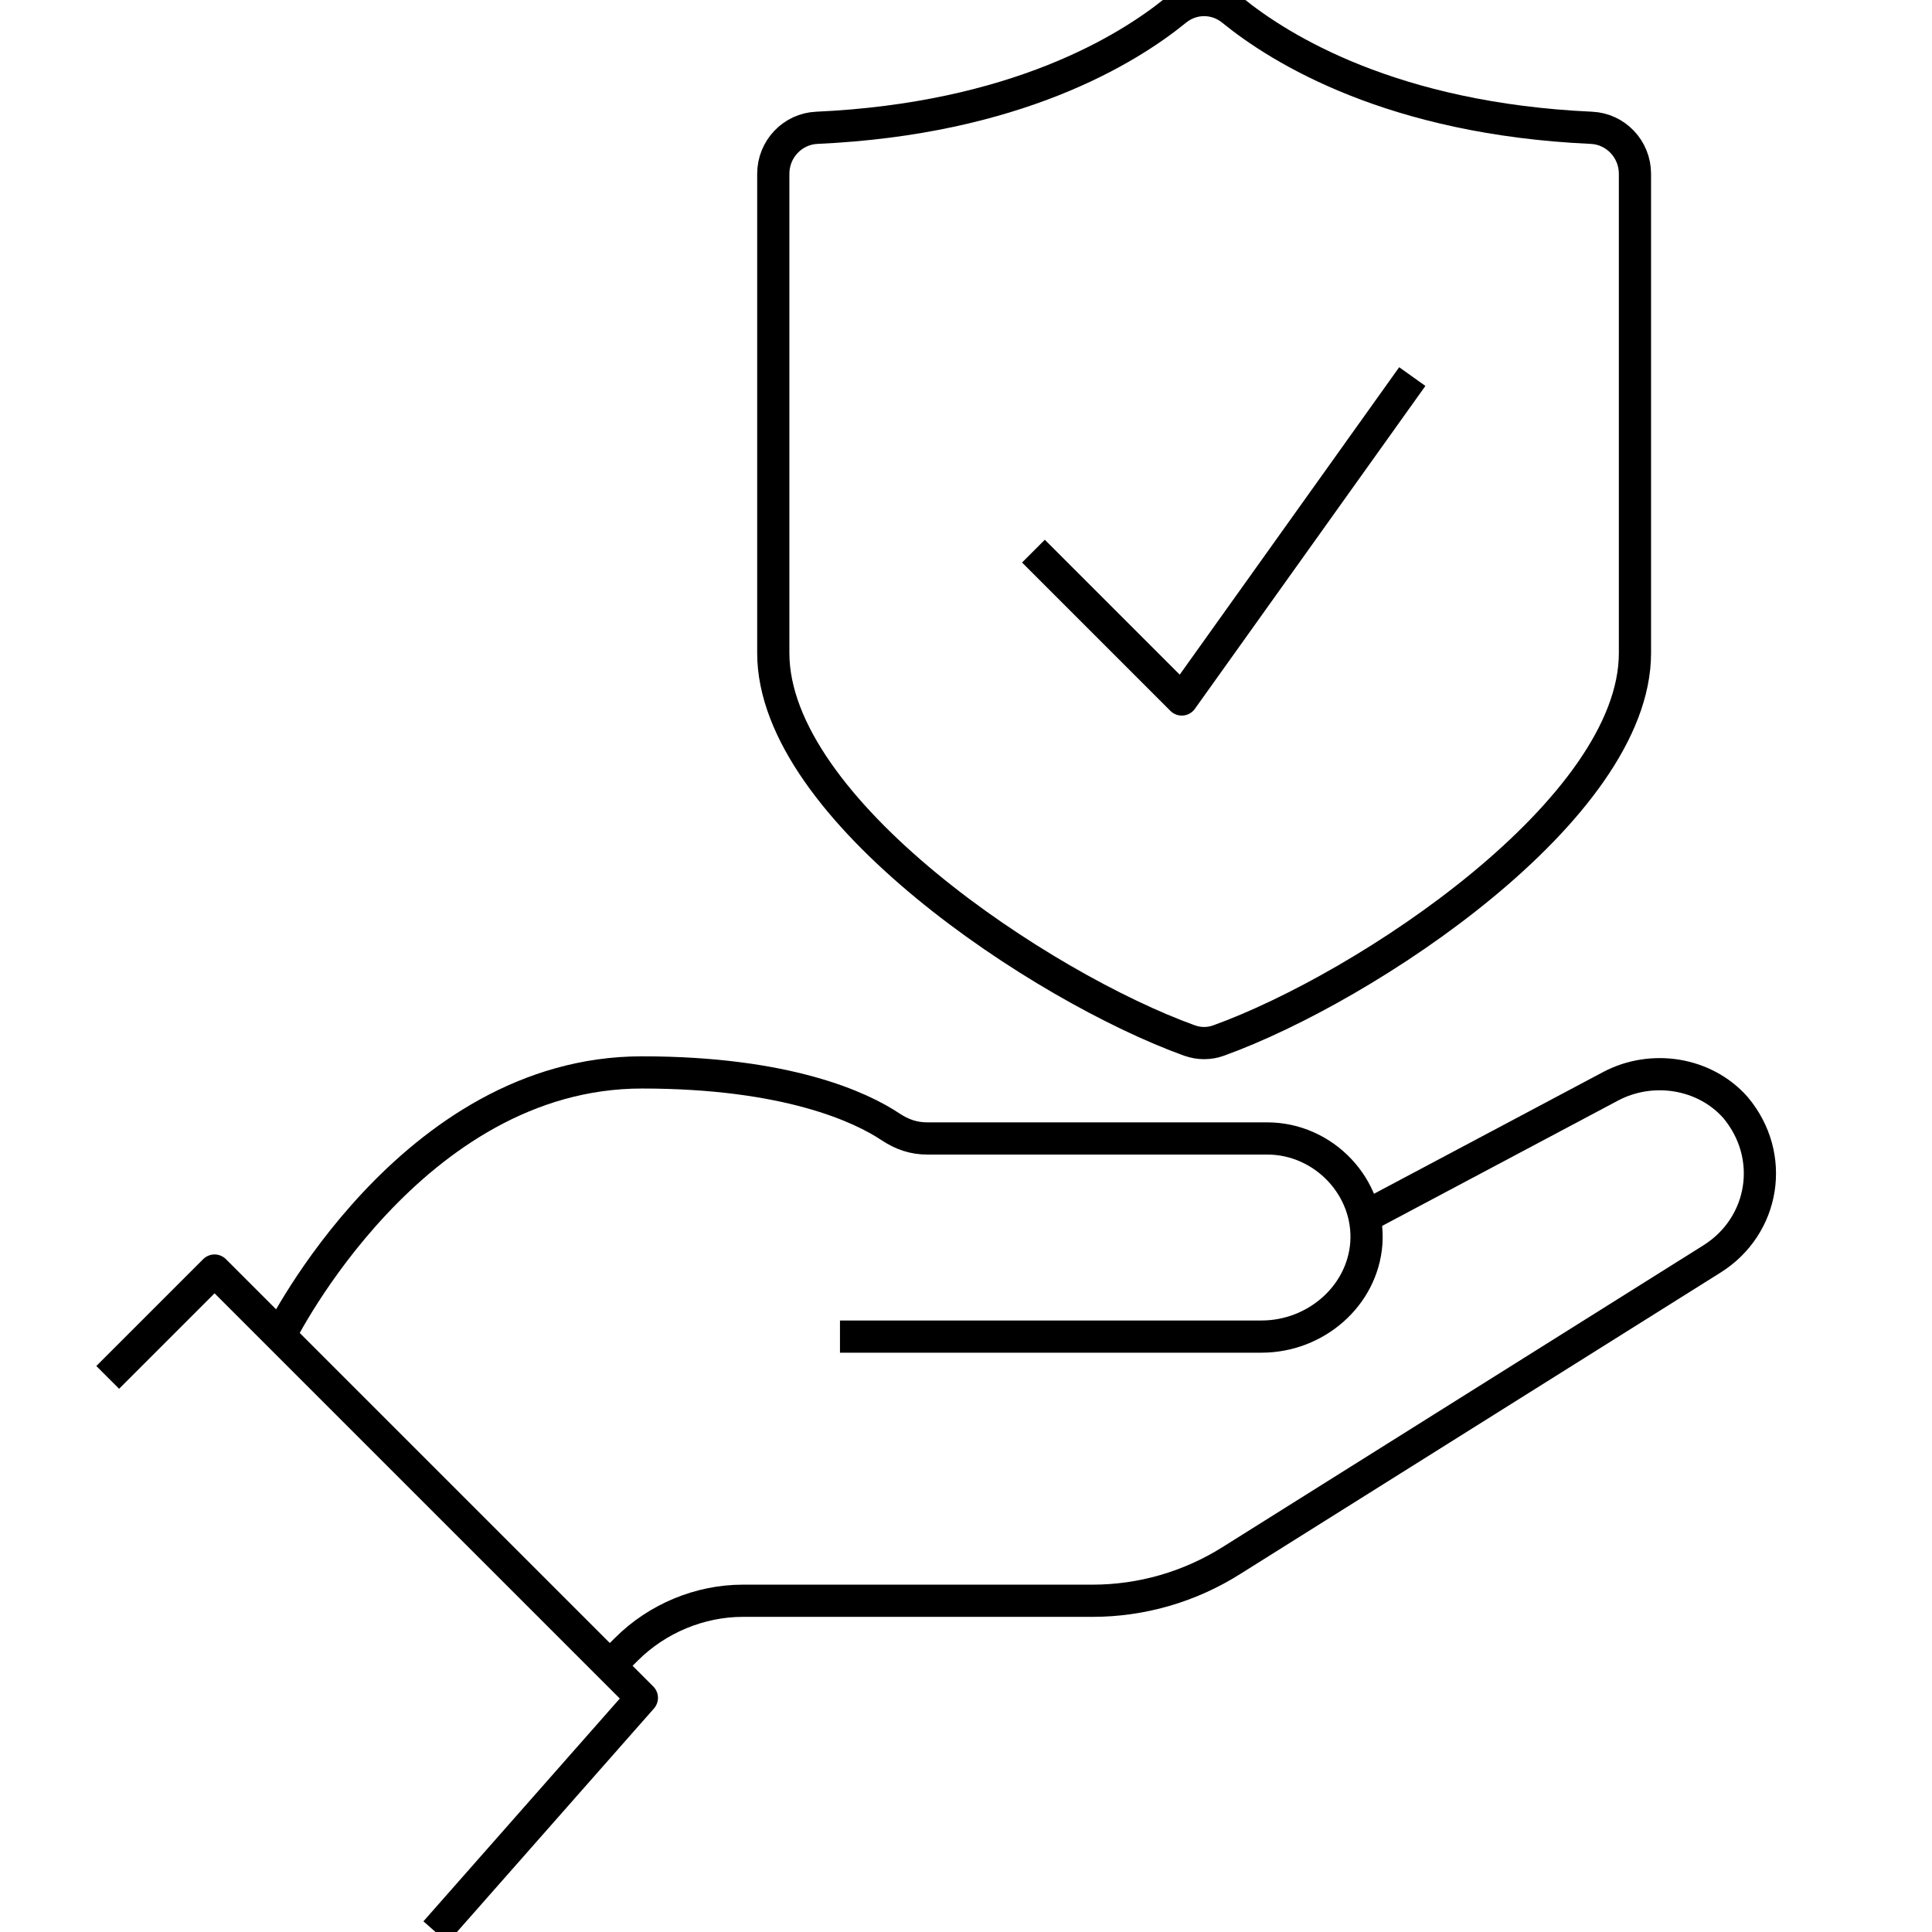
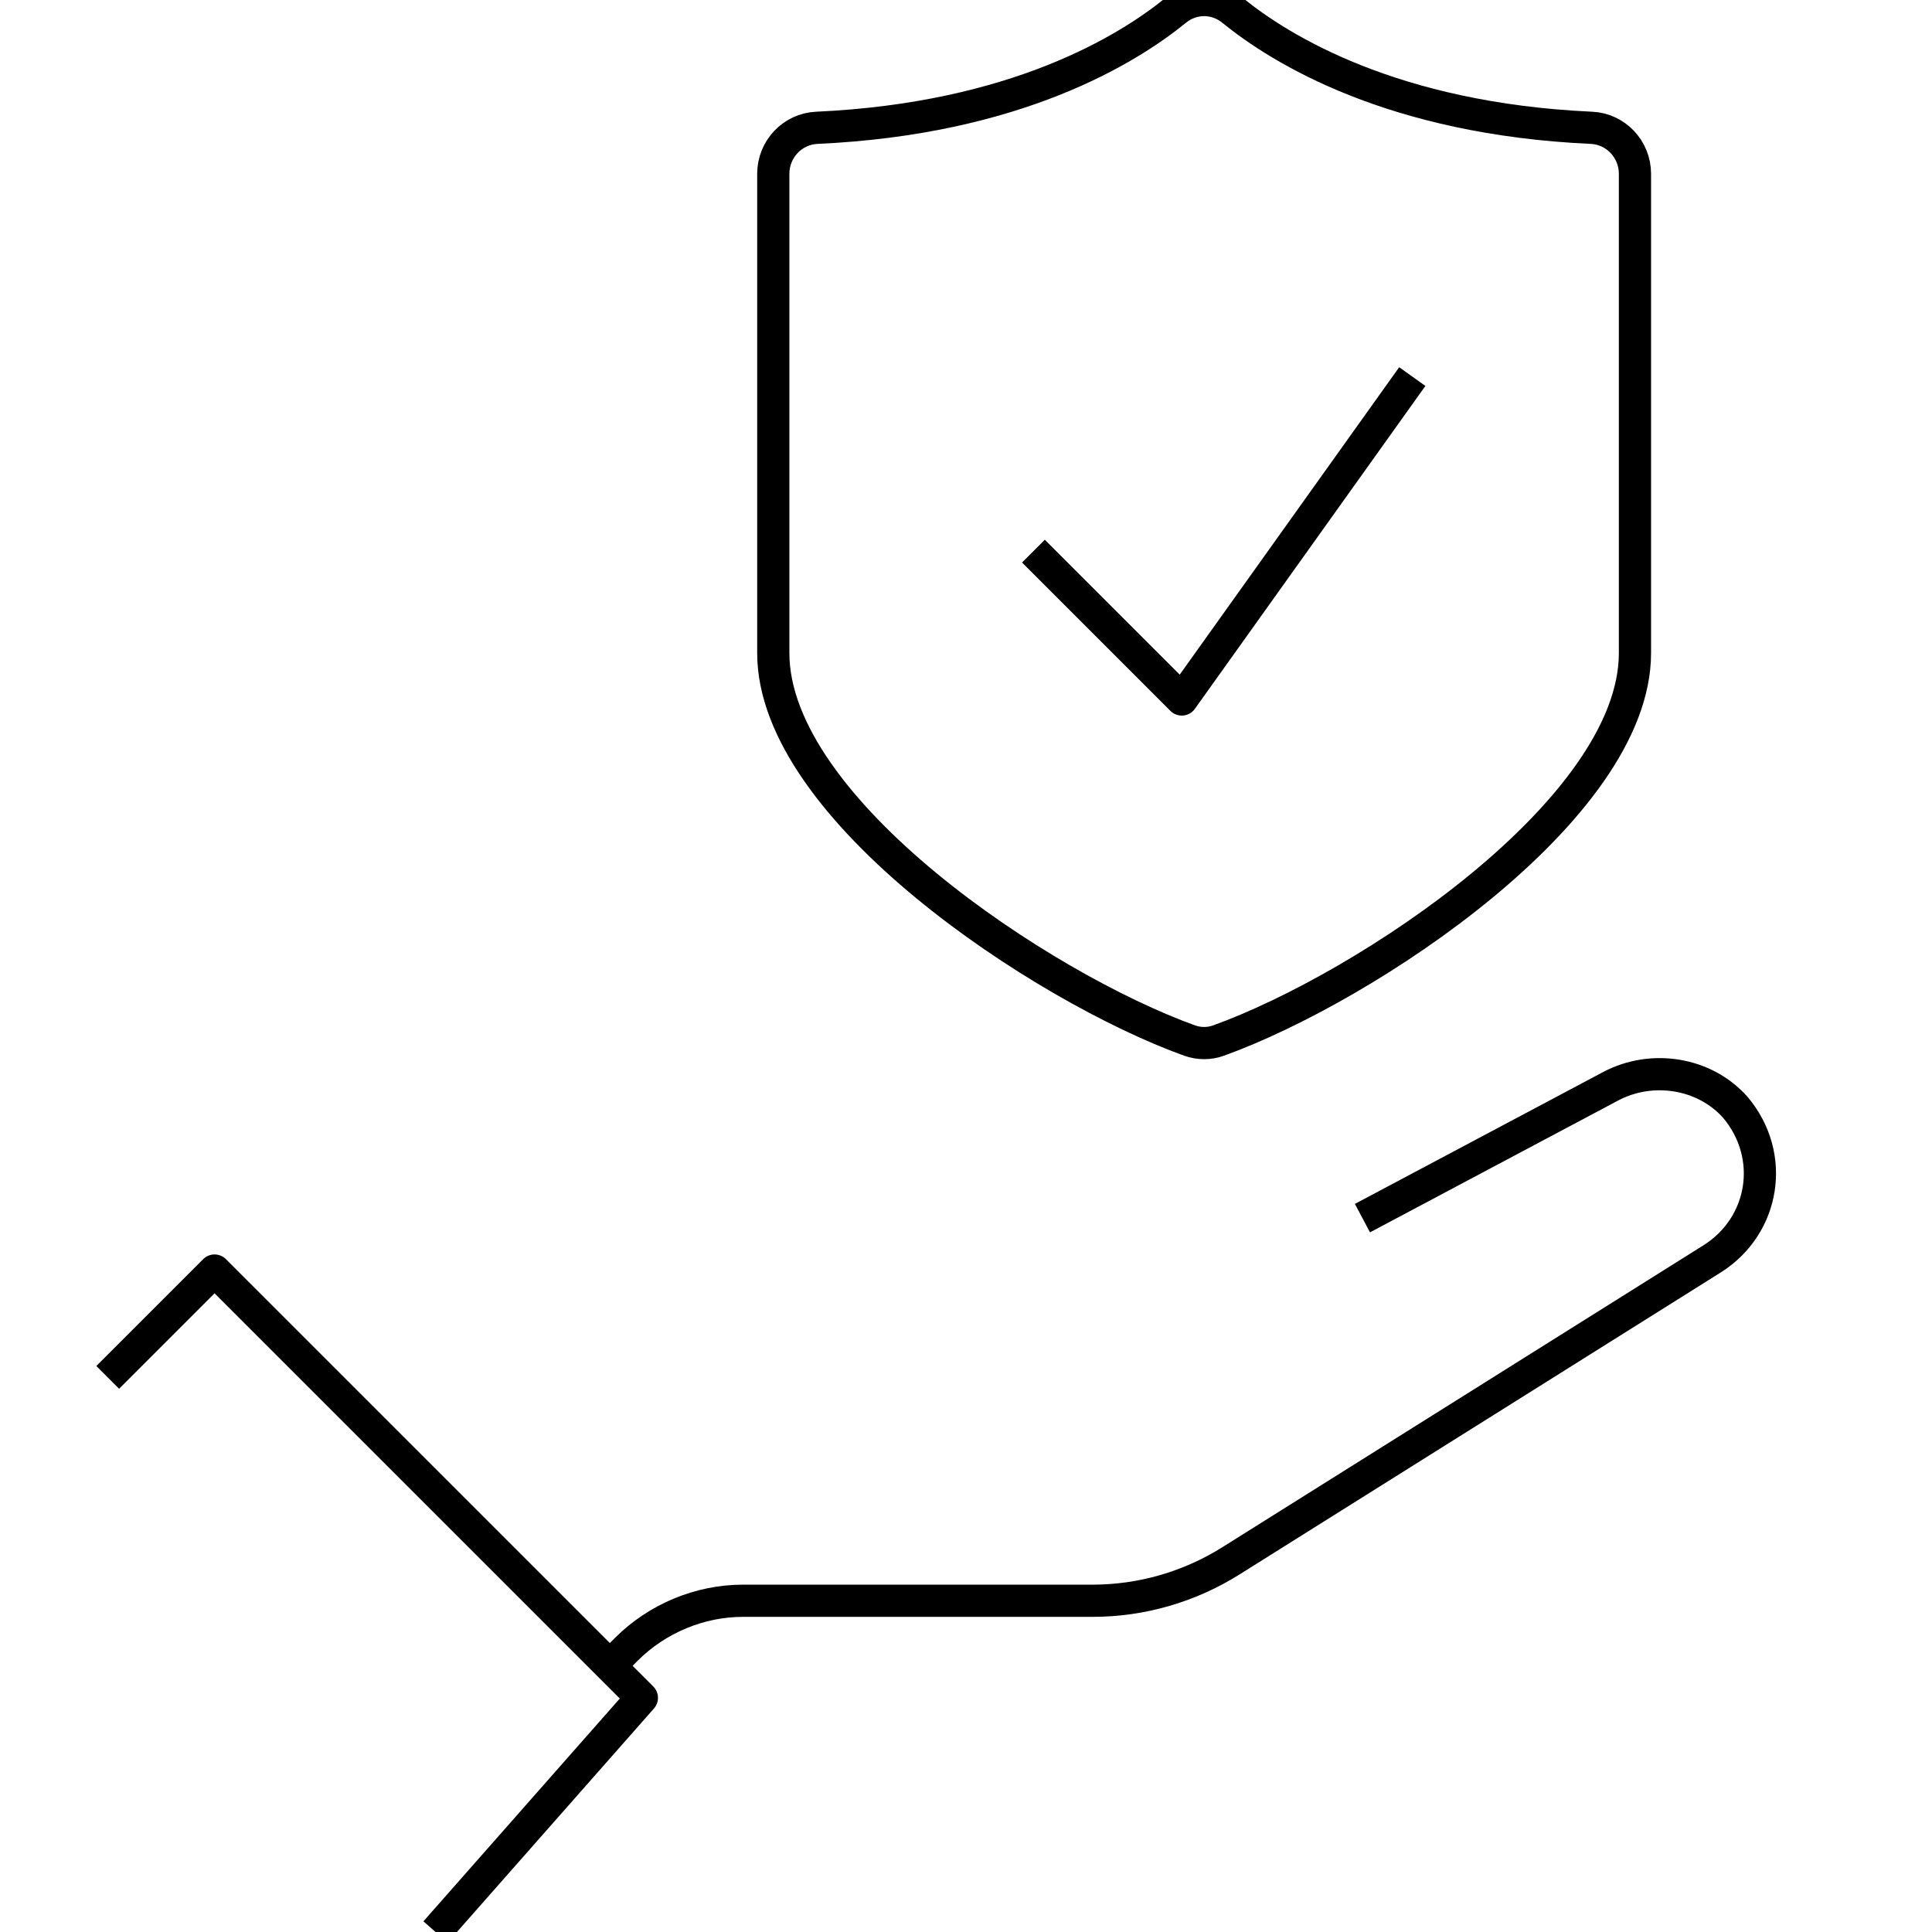
<svg xmlns="http://www.w3.org/2000/svg" id="Start_x5F_Navigation_x5F_Managed_Security_Services_x5F_Information_Security_aaS" viewBox="0 0 60 60">
  <path d="M3.345,42.776l3.318-3.318,13.271,13.27-6.409,7.271" fill="none" stroke="#000" stroke-linejoin="round" />
  <g>
    <path d="M36.946,32.315c.291.105.607.105.898,0,4.582-1.653,12.931-7.179,12.931-12.034V5.398c0-.767-.598-1.395-1.351-1.429-6.178-.28-9.662-2.439-11.153-3.653-.516-.42-1.237-.42-1.752,0-1.491,1.215-4.975,3.373-11.152,3.653-.754.034-1.352.662-1.352,1.429v14.884c0,4.855,8.348,10.381,12.931,12.034Z" fill="none" stroke="#000" stroke-linejoin="round" />
    <path d="M32.094,17.116l4.607,4.607,7.159-10.028" fill="none" stroke="#000" stroke-linejoin="round" />
  </g>
  <path d="M42.312,37.83l7.721-4.102c1.267-.663,2.896-.422,3.861.663,1.267,1.508.905,3.68-.724,4.705l-14.899,9.35c-1.327.844-2.835,1.267-4.343,1.267h-10.858c-1.327,0-2.654.543-3.619,1.508l-.543.543" fill="none" stroke="#000" stroke-linejoin="round" />
-   <path d="M26.086,41.509h13.09c1.689,0,3.136-1.266,3.257-2.895.121-1.749-1.327-3.258-3.076-3.258h-10.556c-.422,0-.784-.121-1.146-.362-.905-.604-3.197-1.689-7.721-1.689-7.178,0-11.22,8.143-11.22,8.143" fill="none" stroke="#000" stroke-linejoin="round" />
</svg>